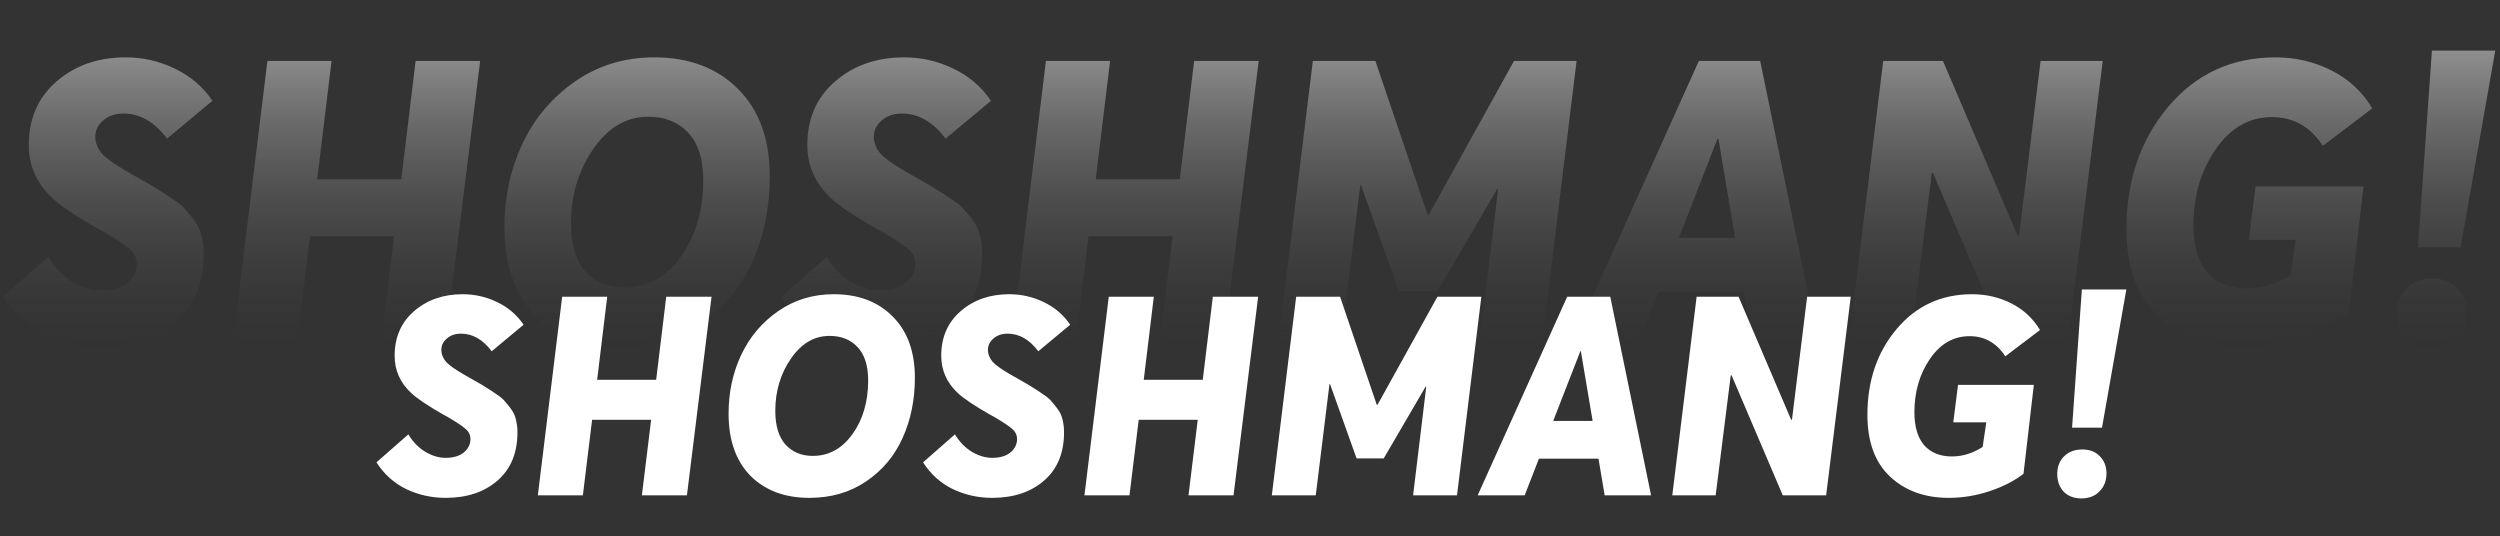
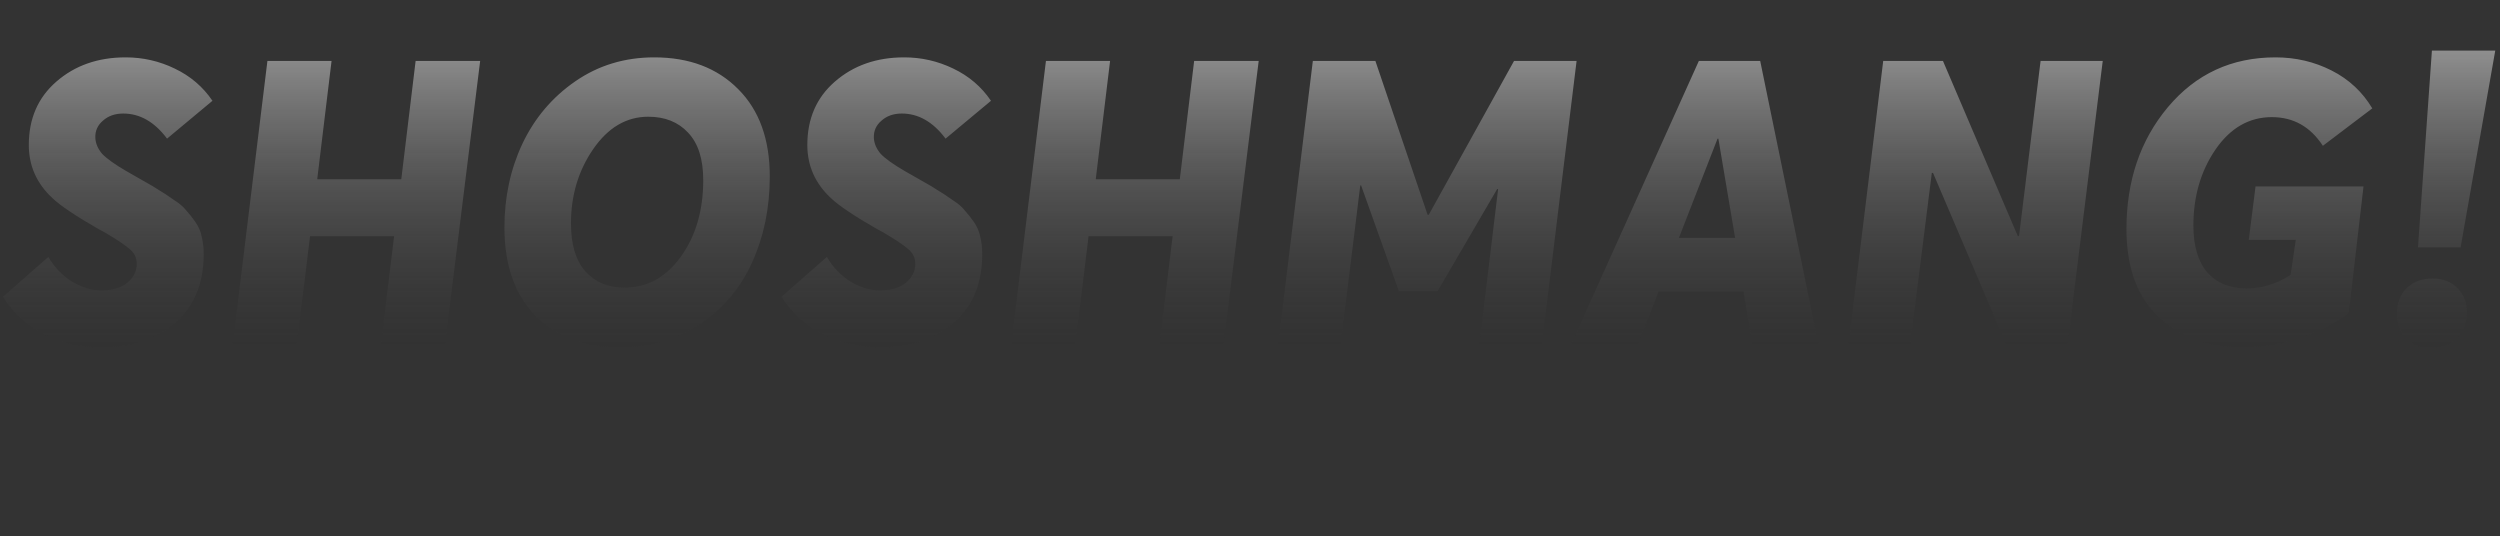
<svg xmlns="http://www.w3.org/2000/svg" width="429" height="92" viewBox="0 0 429 92" fill="none">
  <rect x="0" y="0" width="429" height="92" fill="#333333" stroke="none" />
  <path d="M17.384 59.615C14.011 59.615 10.821 58.909 7.813 57.496C4.805 56.038 2.366 53.85 0.498 50.933L8.292 44.096C9.385 45.919 10.753 47.332 12.393 48.335C14.08 49.337 15.743 49.839 17.384 49.839C19.253 49.839 20.734 49.406 21.828 48.54C22.922 47.628 23.469 46.535 23.469 45.258C23.469 44.256 23.059 43.412 22.238 42.729C21.463 42.045 20.028 41.088 17.931 39.857C17.475 39.63 17.134 39.447 16.906 39.31C12.94 37.032 10.297 35.254 8.975 33.978C6.286 31.471 4.942 28.44 4.942 24.885C4.942 20.373 6.514 16.75 9.659 14.015C12.849 11.235 16.814 9.844 21.555 9.844C24.517 9.844 27.32 10.482 29.964 11.759C32.653 13.035 34.818 14.881 36.459 17.296L28.665 23.791C26.523 20.92 24.016 19.484 21.144 19.484C19.732 19.484 18.569 19.894 17.658 20.715C16.746 21.49 16.313 22.47 16.359 23.654C16.404 24.612 16.792 25.523 17.521 26.389C18.296 27.21 19.663 28.189 21.623 29.329C22.261 29.694 23.218 30.241 24.494 30.97C25.816 31.699 26.773 32.269 27.366 32.679C28.004 33.044 28.802 33.568 29.759 34.251C30.761 34.889 31.491 35.505 31.946 36.097C32.448 36.644 32.972 37.305 33.519 38.08C34.066 38.855 34.43 39.698 34.613 40.609C34.84 41.521 34.955 42.524 34.955 43.617C34.955 48.631 33.337 52.551 30.1 55.377C26.864 58.202 22.626 59.615 17.384 59.615ZM39.94 59L45.888 10.46H56.895L54.434 30.765H68.859L71.32 10.46H82.395L76.379 59H65.372L67.628 40.541H53.203L50.947 59H39.94ZM106.318 59.615C100.302 59.615 95.494 57.815 91.893 54.214C88.338 50.568 86.561 45.509 86.561 39.037C86.561 33.841 87.586 29.055 89.637 24.68C91.734 20.259 94.764 16.681 98.73 13.947C102.695 11.212 107.207 9.844 112.266 9.844C118.283 9.844 123.091 11.668 126.692 15.314C130.292 18.914 132.093 23.905 132.093 30.286C132.093 35.664 131.09 40.564 129.084 44.985C127.125 49.36 124.162 52.893 120.197 55.582C116.232 58.271 111.605 59.615 106.318 59.615ZM107.139 49.36C111.059 49.36 114.295 47.583 116.847 44.028C119.399 40.473 120.675 36.097 120.675 30.901C120.675 27.301 119.809 24.589 118.077 22.766C116.391 20.943 114.112 20.031 111.241 20.031C107.503 20.031 104.359 21.877 101.806 25.569C99.254 29.261 97.978 33.522 97.978 38.353C97.978 41.954 98.798 44.689 100.439 46.557C102.125 48.426 104.359 49.36 107.139 49.36ZM150.979 59.615C147.607 59.615 144.416 58.909 141.408 57.496C138.4 56.038 135.962 53.85 134.093 50.933L141.887 44.096C142.981 45.919 144.348 47.332 145.989 48.335C147.675 49.337 149.339 49.839 150.979 49.839C152.848 49.839 154.329 49.406 155.423 48.54C156.517 47.628 157.064 46.535 157.064 45.258C157.064 44.256 156.654 43.412 155.833 42.729C155.059 42.045 153.623 41.088 151.526 39.857C151.071 39.63 150.729 39.447 150.501 39.31C146.536 37.032 143.892 35.254 142.57 33.978C139.881 31.471 138.537 28.44 138.537 24.885C138.537 20.373 140.109 16.75 143.254 14.015C146.444 11.235 150.41 9.844 155.15 9.844C158.112 9.844 160.915 10.482 163.559 11.759C166.248 13.035 168.413 14.881 170.054 17.296L162.26 23.791C160.118 20.92 157.611 19.484 154.74 19.484C153.327 19.484 152.164 19.894 151.253 20.715C150.341 21.49 149.908 22.47 149.954 23.654C149.999 24.612 150.387 25.523 151.116 26.389C151.891 27.21 153.258 28.189 155.218 29.329C155.856 29.694 156.813 30.241 158.09 30.97C159.411 31.699 160.368 32.269 160.961 32.679C161.599 33.044 162.397 33.568 163.354 34.251C164.356 34.889 165.086 35.505 165.541 36.097C166.043 36.644 166.567 37.305 167.114 38.08C167.661 38.855 168.025 39.698 168.208 40.609C168.436 41.521 168.55 42.524 168.55 43.617C168.55 48.631 166.932 52.551 163.696 55.377C160.46 58.202 156.221 59.615 150.979 59.615ZM173.535 59L179.483 10.46H190.49L188.029 30.765H202.454L204.915 10.46H215.991L209.974 59H198.967L201.223 40.541H186.798L184.542 59H173.535ZM219.335 59L225.283 10.46H236.017L244.973 36.849H245.178L259.808 10.46H270.542L264.594 59H253.86L257.074 32.474L256.937 32.405L246.682 49.976H240.05L233.555 31.79L233.419 31.858L230.069 59H219.335ZM269.644 59L291.522 10.46H302.05L312.032 59H300.683L299.179 50.044H284.617L281.13 59H269.644ZM288.103 40.815H297.743L294.872 23.791H294.735L288.103 40.815ZM317.212 59L323.159 10.46H333.414L346.267 40.541L346.472 40.473L350.164 10.46H360.829L354.813 59H344.216L331.705 29.671H331.5L327.808 59H317.212ZM384.795 59.615C378.916 59.615 374.13 57.883 370.438 54.419C366.746 50.956 364.9 45.919 364.9 39.31C364.9 31.015 367.27 24.042 372.011 18.39C376.796 12.693 382.949 9.844 390.469 9.844C393.933 9.844 397.147 10.597 400.109 12.101C403.072 13.605 405.396 15.77 407.083 18.595L398.605 25.022C396.463 21.74 393.546 20.099 389.854 20.099C385.935 20.099 382.699 21.968 380.146 25.706C377.639 29.397 376.386 33.727 376.386 38.695C376.386 42.205 377.184 44.894 378.779 46.762C380.42 48.586 382.676 49.497 385.547 49.497C388.145 49.497 390.652 48.722 393.067 47.173L393.956 41.156H385.889L387.051 31.995H405.579L403.049 53.736C400.816 55.468 398.058 56.881 394.777 57.974C391.495 59.068 388.168 59.615 384.795 59.615ZM414.923 42.455L417.316 8.682H428.186L422.239 42.455H414.923ZM417.179 59.752C415.402 59.752 413.966 59.205 412.872 58.111C411.824 56.972 411.3 55.536 411.3 53.804C411.3 52.027 411.847 50.591 412.941 49.497C414.08 48.358 415.561 47.788 417.385 47.788C419.208 47.788 420.643 48.335 421.692 49.429C422.785 50.523 423.332 51.913 423.332 53.599C423.332 55.422 422.763 56.903 421.623 58.043C420.529 59.182 419.048 59.752 417.179 59.752Z" fill="url(#paint0_linear_275_388)" />
-   <path d="M76.457 85.432C74.088 85.432 71.849 84.936 69.737 83.944C67.624 82.92 65.912 81.384 64.6 79.336L70.073 74.536C70.841 75.816 71.8 76.808 72.953 77.512C74.136 78.216 75.305 78.568 76.457 78.568C77.769 78.568 78.808 78.264 79.576 77.656C80.344 77.016 80.728 76.248 80.728 75.352C80.728 74.648 80.441 74.056 79.865 73.576C79.32 73.096 78.312 72.424 76.841 71.56C76.52 71.4 76.281 71.272 76.121 71.176C73.337 69.576 71.481 68.328 70.552 67.432C68.665 65.672 67.721 63.544 67.721 61.048C67.721 57.88 68.825 55.336 71.032 53.416C73.272 51.464 76.056 50.488 79.385 50.488C81.465 50.488 83.433 50.936 85.288 51.832C87.177 52.728 88.697 54.024 89.849 55.72L84.376 60.28C82.873 58.264 81.112 57.256 79.097 57.256C78.105 57.256 77.288 57.544 76.648 58.12C76.008 58.664 75.704 59.352 75.737 60.184C75.769 60.856 76.04 61.496 76.552 62.104C77.097 62.68 78.056 63.368 79.433 64.168C79.88 64.424 80.552 64.808 81.448 65.32C82.376 65.832 83.049 66.232 83.465 66.52C83.912 66.776 84.472 67.144 85.144 67.624C85.849 68.072 86.361 68.504 86.68 68.92C87.032 69.304 87.4 69.768 87.784 70.312C88.168 70.856 88.424 71.448 88.552 72.088C88.713 72.728 88.793 73.432 88.793 74.2C88.793 77.72 87.656 80.472 85.385 82.456C83.112 84.44 80.136 85.432 76.457 85.432ZM92.293 85L96.469 50.92H104.197L102.469 65.176H112.597L114.325 50.92H122.101L117.877 85H110.149L111.733 72.04H101.605L100.021 85H92.293ZM138.897 85.432C134.673 85.432 131.297 84.168 128.769 81.64C126.273 79.08 125.025 75.528 125.025 70.984C125.025 67.336 125.745 63.976 127.185 60.904C128.657 57.8 130.785 55.288 133.569 53.368C136.353 51.448 139.521 50.488 143.073 50.488C147.297 50.488 150.673 51.768 153.201 54.328C155.729 56.856 156.993 60.36 156.993 64.84C156.993 68.616 156.289 72.056 154.881 75.16C153.505 78.232 151.425 80.712 148.641 82.6C145.857 84.488 142.609 85.432 138.897 85.432ZM139.473 78.232C142.225 78.232 144.497 76.984 146.289 74.488C148.081 71.992 148.977 68.92 148.977 65.272C148.977 62.744 148.369 60.84 147.153 59.56C145.969 58.28 144.369 57.64 142.353 57.64C139.729 57.64 137.521 58.936 135.729 61.528C133.937 64.12 133.041 67.112 133.041 70.504C133.041 73.032 133.617 74.952 134.769 76.264C135.953 77.576 137.521 78.232 139.473 78.232ZM170.253 85.432C167.885 85.432 165.645 84.936 163.533 83.944C161.421 82.92 159.709 81.384 158.397 79.336L163.869 74.536C164.637 75.816 165.597 76.808 166.749 77.512C167.933 78.216 169.101 78.568 170.253 78.568C171.565 78.568 172.605 78.264 173.373 77.656C174.141 77.016 174.525 76.248 174.525 75.352C174.525 74.648 174.237 74.056 173.661 73.576C173.117 73.096 172.109 72.424 170.637 71.56C170.317 71.4 170.077 71.272 169.917 71.176C167.133 69.576 165.277 68.328 164.349 67.432C162.461 65.672 161.517 63.544 161.517 61.048C161.517 57.88 162.621 55.336 164.829 53.416C167.069 51.464 169.853 50.488 173.181 50.488C175.261 50.488 177.229 50.936 179.085 51.832C180.973 52.728 182.493 54.024 183.645 55.72L178.173 60.28C176.669 58.264 174.909 57.256 172.893 57.256C171.901 57.256 171.085 57.544 170.445 58.12C169.805 58.664 169.501 59.352 169.533 60.184C169.565 60.856 169.837 61.496 170.349 62.104C170.893 62.68 171.853 63.368 173.229 64.168C173.677 64.424 174.349 64.808 175.245 65.32C176.173 65.832 176.845 66.232 177.261 66.52C177.709 66.776 178.269 67.144 178.941 67.624C179.645 68.072 180.157 68.504 180.477 68.92C180.829 69.304 181.197 69.768 181.581 70.312C181.965 70.856 182.221 71.448 182.349 72.088C182.509 72.728 182.589 73.432 182.589 74.2C182.589 77.72 181.453 80.472 179.181 82.456C176.909 84.44 173.933 85.432 170.253 85.432ZM186.09 85L190.266 50.92H197.994L196.266 65.176H206.394L208.122 50.92H215.898L211.674 85H203.946L205.53 72.04H195.402L193.818 85H186.09ZM218.246 85L222.422 50.92H229.958L236.246 69.448H236.39L246.662 50.92H254.198L250.022 85H242.486L244.742 66.376L244.646 66.328L237.446 78.664H232.79L228.23 65.896L228.134 65.944L225.782 85H218.246ZM253.568 85L268.928 50.92H276.32L283.328 85H275.36L274.304 78.712H264.08L261.632 85H253.568ZM266.528 72.232H273.296L271.28 60.28H271.184L266.528 72.232ZM286.965 85L291.141 50.92H298.341L307.365 72.04L307.509 71.992L310.101 50.92H317.589L313.365 85H305.925L297.141 64.408H296.997L294.405 85H286.965ZM334.415 85.432C330.287 85.432 326.927 84.216 324.335 81.784C321.743 79.352 320.447 75.816 320.447 71.176C320.447 65.352 322.111 60.456 325.439 56.488C328.799 52.488 333.119 50.488 338.399 50.488C340.831 50.488 343.087 51.016 345.167 52.072C347.247 53.128 348.879 54.648 350.063 56.632L344.111 61.144C342.607 58.84 340.559 57.688 337.967 57.688C335.215 57.688 332.943 59 331.151 61.624C329.391 64.216 328.511 67.256 328.511 70.744C328.511 73.208 329.071 75.096 330.191 76.408C331.343 77.688 332.927 78.328 334.943 78.328C336.767 78.328 338.527 77.784 340.223 76.696L340.847 72.472H335.183L335.999 66.04H349.007L347.231 81.304C345.663 82.52 343.727 83.512 341.423 84.28C339.119 85.048 336.783 85.432 334.415 85.432ZM355.568 73.384L357.248 49.672H364.88L360.704 73.384H355.568ZM357.152 85.528C355.904 85.528 354.896 85.144 354.128 84.376C353.392 83.576 353.024 82.568 353.024 81.352C353.024 80.104 353.408 79.096 354.176 78.328C354.976 77.528 356.016 77.128 357.296 77.128C358.576 77.128 359.584 77.512 360.32 78.28C361.088 79.048 361.472 80.024 361.472 81.208C361.472 82.488 361.072 83.528 360.272 84.328C359.504 85.128 358.464 85.528 357.152 85.528Z" fill="white" />
  <defs>
    <linearGradient id="paint0_linear_275_388" x1="214" y1="0" x2="214" y2="72.5" gradientUnits="userSpaceOnUse">
      <stop stop-color="white" stop-opacity="0.6" />
      <stop offset="1" stop-opacity="0" />
    </linearGradient>
  </defs>
</svg>